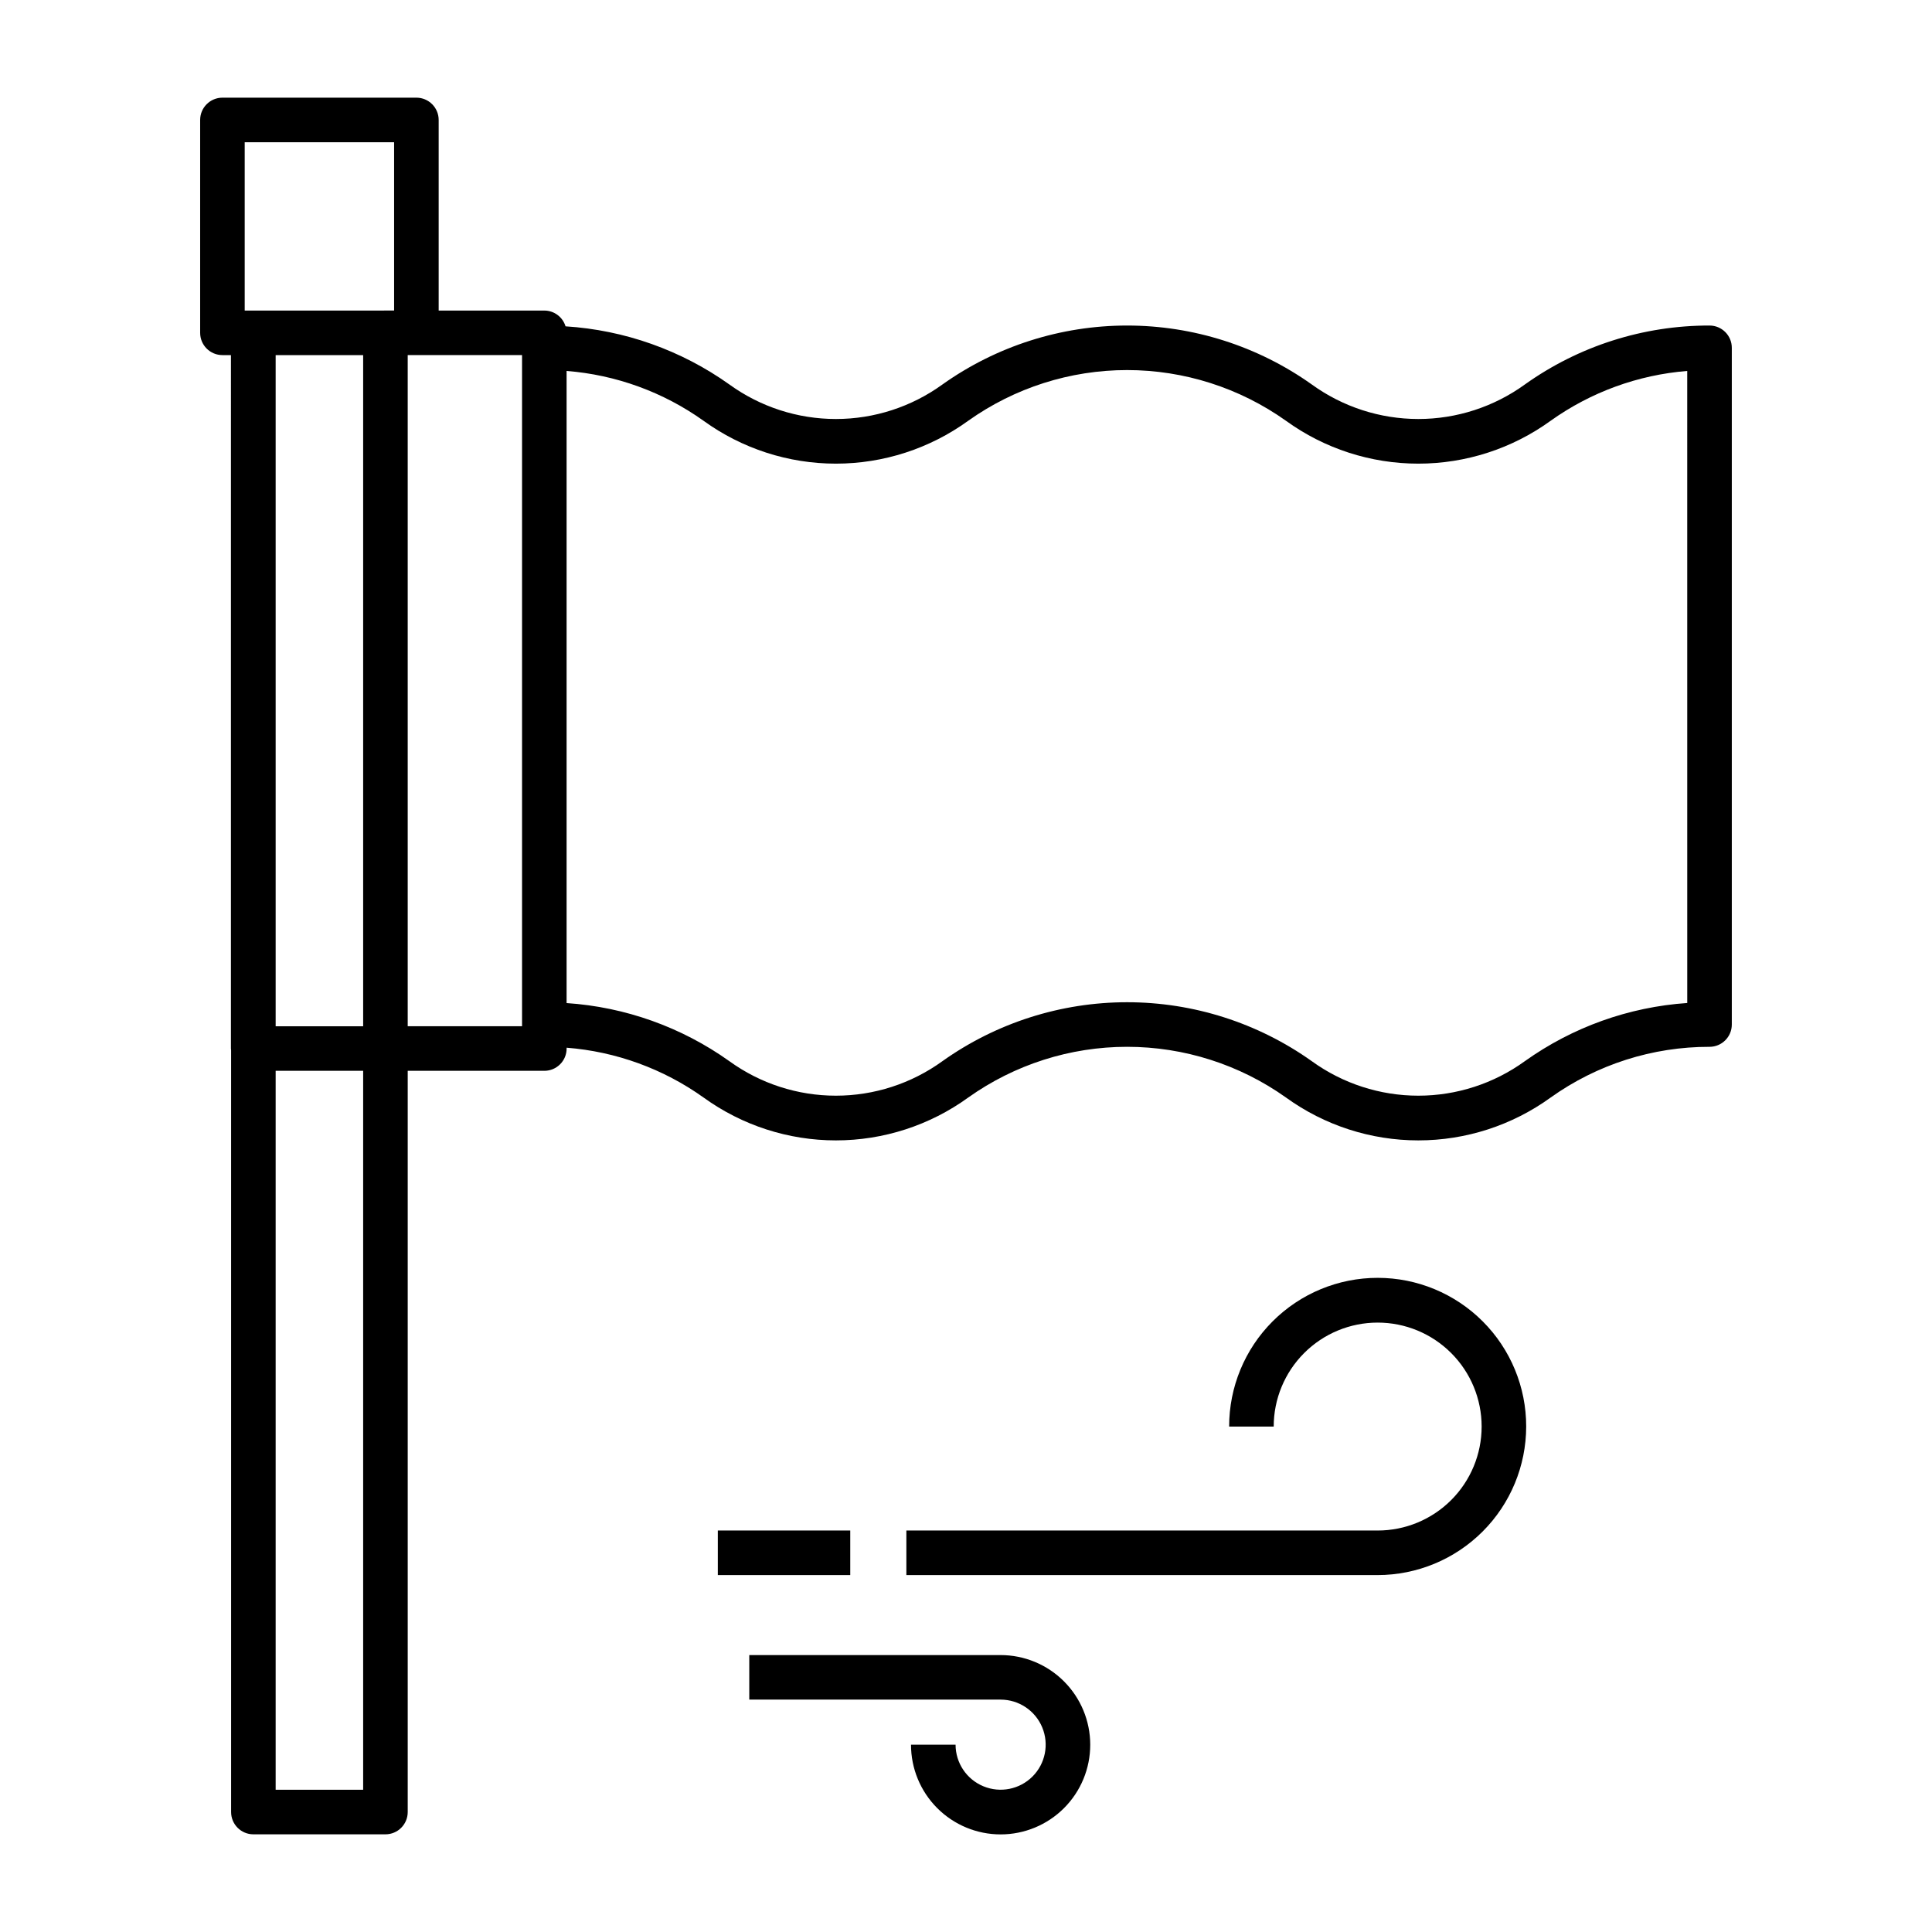
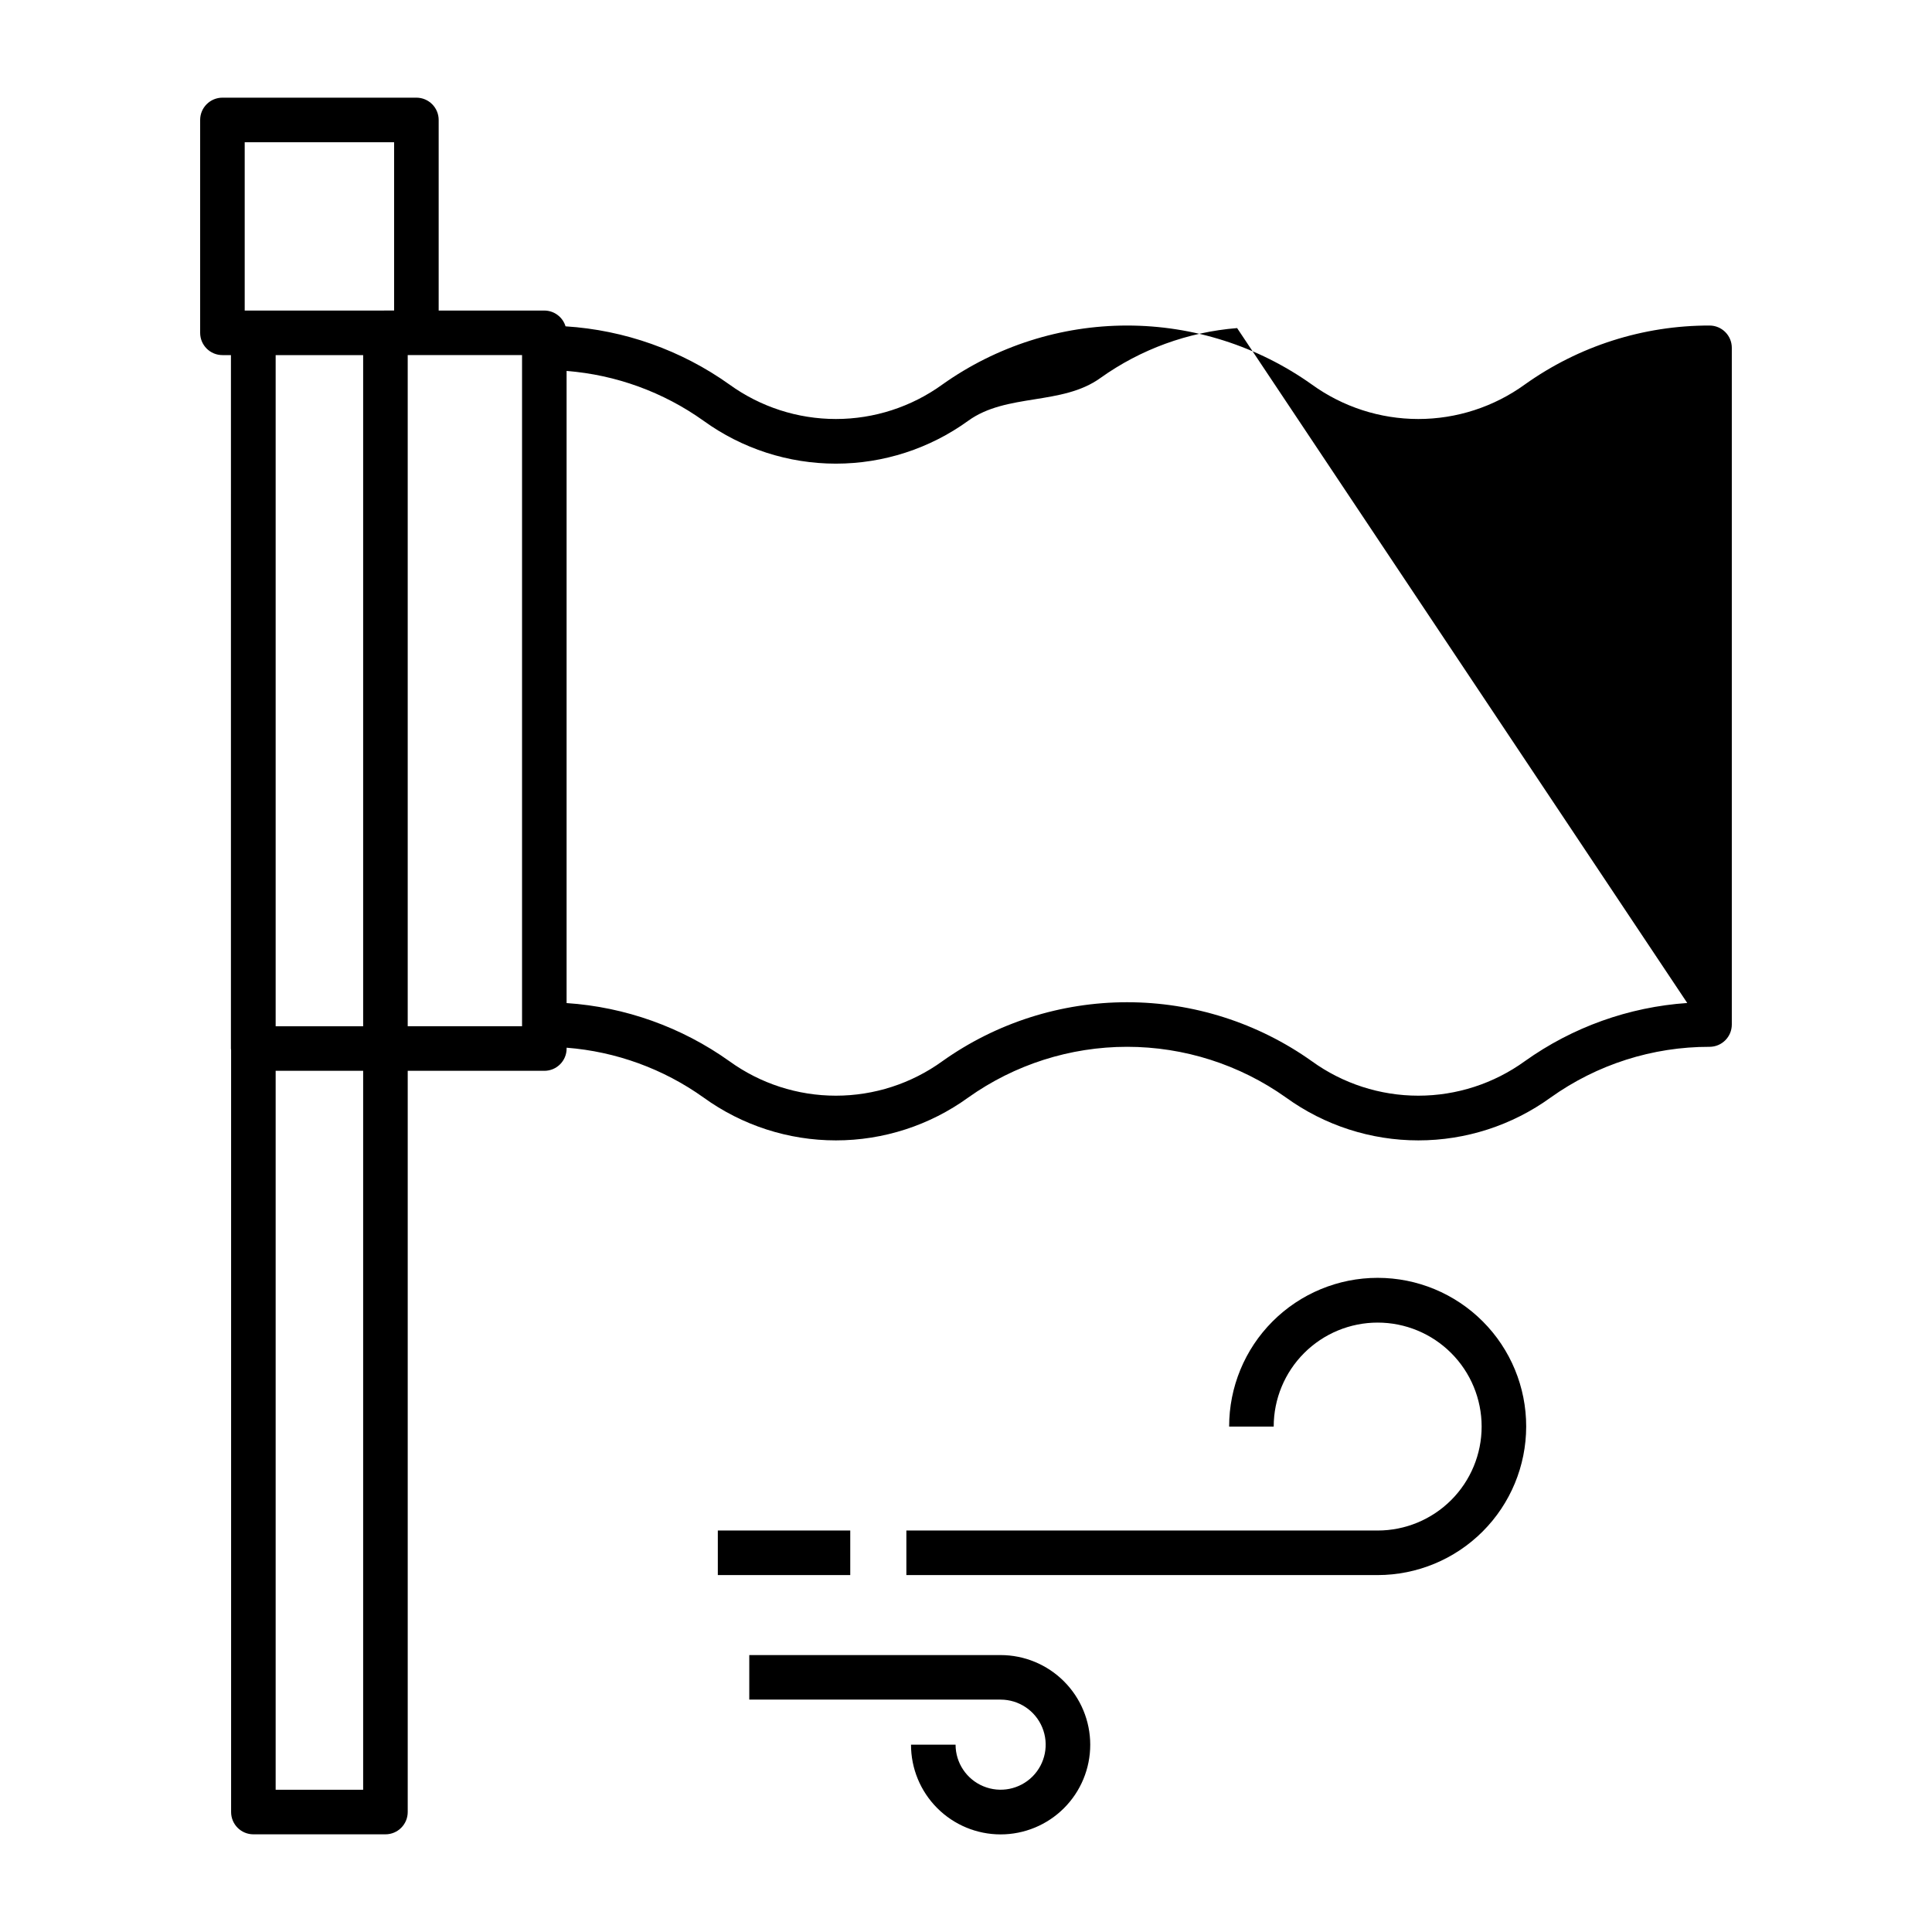
<svg xmlns="http://www.w3.org/2000/svg" fill="#000000" width="800px" height="800px" version="1.1" viewBox="144 144 512 512">
-   <path d="m597.05 230.27c-17.551-0.031-34.668 5.434-48.953 15.625-8.211 5.941-18.086 9.145-28.223 9.145s-20.016-3.203-28.227-9.145c-14.297-10.164-31.406-15.625-48.949-15.625s-34.652 5.461-48.949 15.625c-8.211 5.941-18.09 9.145-28.227 9.145-10.137 0-20.012-3.203-28.223-9.145-12.754-9.09-27.797-14.426-43.426-15.414-0.75-2.477-3.031-4.176-5.617-4.18h-28.004v-50.512c0-3.262-2.644-5.902-5.902-5.906h-51.402c-3.262 0.004-5.906 2.644-5.906 5.906v56.414c0 3.262 2.644 5.902 5.906 5.902h2.254l-0.004 183.77c0 0.156 0.035 0.305 0.047 0.457v201.88-0.004c0 3.262 2.644 5.906 5.906 5.906h34.996c3.262 0 5.902-2.644 5.902-5.906v-196.43h36.207c3.258 0 5.902-2.644 5.902-5.902v-0.223c13.074 1.023 25.621 5.586 36.297 13.207 10.203 7.383 22.473 11.355 35.066 11.355s24.867-3.973 35.066-11.355c12.301-8.746 27.02-13.445 42.109-13.445 15.09 0 29.809 4.699 42.109 13.445 10.199 7.383 22.473 11.355 35.066 11.355s24.863-3.973 35.066-11.355c12.285-8.77 27.012-13.469 42.109-13.441 3.258-0.004 5.902-2.644 5.902-5.906v-179.34c0-3.258-2.644-5.902-5.902-5.902zm-356.81 185.7h-23.188v-177.86h23.188zm-31.391-234.28h39.594v44.605l-39.594 0.004zm31.391 436.61h-23.188v-190.53h23.188zm42.109-202.34h-30.301v-177.86h30.301zm308.79-6.156c-15.5 1.059-30.398 6.398-43.047 15.422-8.211 5.941-18.086 9.141-28.223 9.141s-20.016-3.199-28.227-9.141c-14.297-10.164-31.406-15.625-48.949-15.625s-34.652 5.461-48.949 15.625c-8.211 5.941-18.09 9.141-28.227 9.141-10.137 0-20.012-3.199-28.223-9.141-12.676-9.035-27.609-14.367-43.141-15.402v-167.52c13.074 1.023 25.621 5.59 36.297 13.207 10.203 7.383 22.473 11.359 35.066 11.359s24.867-3.977 35.066-11.359c12.301-8.742 27.02-13.441 42.109-13.441 15.09 0 29.809 4.699 42.109 13.441 10.199 7.387 22.473 11.359 35.066 11.359s24.863-3.973 35.066-11.359c10.648-7.598 23.164-12.164 36.203-13.207zm-42.684 112.25c-0.012 10.434-4.164 20.438-11.543 27.816-7.379 7.379-17.383 11.531-27.816 11.543h-124.9v-11.809h124.9c7.305 0 14.312-2.902 19.48-8.066 5.168-5.168 8.074-12.176 8.074-19.484 0-7.305-2.902-14.316-8.07-19.48-5.164-5.168-12.172-8.074-19.48-8.074-7.309 0-14.316 2.902-19.484 8.07-5.168 5.168-8.07 12.176-8.07 19.484h-11.809c-0.012-10.449 4.125-20.477 11.508-27.867 7.383-7.394 17.402-11.547 27.852-11.547 10.449 0 20.469 4.152 27.852 11.547 7.383 7.391 11.523 17.418 11.508 27.867zm-179.13 39.359h-35.094v-11.809h35.094zm63.594 44.945h0.004c0.008 6.301-2.492 12.352-6.945 16.809-4.453 4.461-10.5 6.969-16.805 6.969-6.301 0-12.348-2.508-16.801-6.969-4.453-4.457-6.953-10.508-6.945-16.809h11.809c0 4.828 2.91 9.18 7.371 11.027 4.461 1.848 9.594 0.828 13.012-2.586 3.414-3.414 4.434-8.551 2.586-13.012-1.848-4.461-6.199-7.371-11.031-7.371h-66.609v-11.809l66.609 0.004c6.297 0.004 12.332 2.508 16.785 6.961s6.957 10.488 6.965 16.785z" />
+   <path d="m597.05 230.27c-17.551-0.031-34.668 5.434-48.953 15.625-8.211 5.941-18.086 9.145-28.223 9.145s-20.016-3.203-28.227-9.145c-14.297-10.164-31.406-15.625-48.949-15.625s-34.652 5.461-48.949 15.625c-8.211 5.941-18.09 9.145-28.227 9.145-10.137 0-20.012-3.203-28.223-9.145-12.754-9.09-27.797-14.426-43.426-15.414-0.75-2.477-3.031-4.176-5.617-4.18h-28.004v-50.512c0-3.262-2.644-5.902-5.902-5.906h-51.402c-3.262 0.004-5.906 2.644-5.906 5.906v56.414c0 3.262 2.644 5.902 5.906 5.902h2.254l-0.004 183.77c0 0.156 0.035 0.305 0.047 0.457v201.88-0.004c0 3.262 2.644 5.906 5.906 5.906h34.996c3.262 0 5.902-2.644 5.902-5.906v-196.43h36.207c3.258 0 5.902-2.644 5.902-5.902v-0.223c13.074 1.023 25.621 5.586 36.297 13.207 10.203 7.383 22.473 11.355 35.066 11.355s24.867-3.973 35.066-11.355c12.301-8.746 27.02-13.445 42.109-13.445 15.09 0 29.809 4.699 42.109 13.445 10.199 7.383 22.473 11.355 35.066 11.355s24.863-3.973 35.066-11.355c12.285-8.77 27.012-13.469 42.109-13.441 3.258-0.004 5.902-2.644 5.902-5.906v-179.34c0-3.258-2.644-5.902-5.902-5.902zm-356.81 185.7h-23.188v-177.86h23.188zm-31.391-234.28h39.594v44.605l-39.594 0.004zm31.391 436.61h-23.188v-190.53h23.188zm42.109-202.34h-30.301v-177.86h30.301zm308.79-6.156c-15.5 1.059-30.398 6.398-43.047 15.422-8.211 5.941-18.086 9.141-28.223 9.141s-20.016-3.199-28.227-9.141c-14.297-10.164-31.406-15.625-48.949-15.625s-34.652 5.461-48.949 15.625c-8.211 5.941-18.09 9.141-28.227 9.141-10.137 0-20.012-3.199-28.223-9.141-12.676-9.035-27.609-14.367-43.141-15.402v-167.52c13.074 1.023 25.621 5.59 36.297 13.207 10.203 7.383 22.473 11.359 35.066 11.359s24.867-3.977 35.066-11.359s24.863-3.973 35.066-11.359c10.648-7.598 23.164-12.164 36.203-13.207zm-42.684 112.25c-0.012 10.434-4.164 20.438-11.543 27.816-7.379 7.379-17.383 11.531-27.816 11.543h-124.9v-11.809h124.9c7.305 0 14.312-2.902 19.48-8.066 5.168-5.168 8.074-12.176 8.074-19.484 0-7.305-2.902-14.316-8.07-19.48-5.164-5.168-12.172-8.074-19.48-8.074-7.309 0-14.316 2.902-19.484 8.07-5.168 5.168-8.07 12.176-8.07 19.484h-11.809c-0.012-10.449 4.125-20.477 11.508-27.867 7.383-7.394 17.402-11.547 27.852-11.547 10.449 0 20.469 4.152 27.852 11.547 7.383 7.391 11.523 17.418 11.508 27.867zm-179.13 39.359h-35.094v-11.809h35.094zm63.594 44.945h0.004c0.008 6.301-2.492 12.352-6.945 16.809-4.453 4.461-10.5 6.969-16.805 6.969-6.301 0-12.348-2.508-16.801-6.969-4.453-4.457-6.953-10.508-6.945-16.809h11.809c0 4.828 2.91 9.18 7.371 11.027 4.461 1.848 9.594 0.828 13.012-2.586 3.414-3.414 4.434-8.551 2.586-13.012-1.848-4.461-6.199-7.371-11.031-7.371h-66.609v-11.809l66.609 0.004c6.297 0.004 12.332 2.508 16.785 6.961s6.957 10.488 6.965 16.785z" />
</svg>